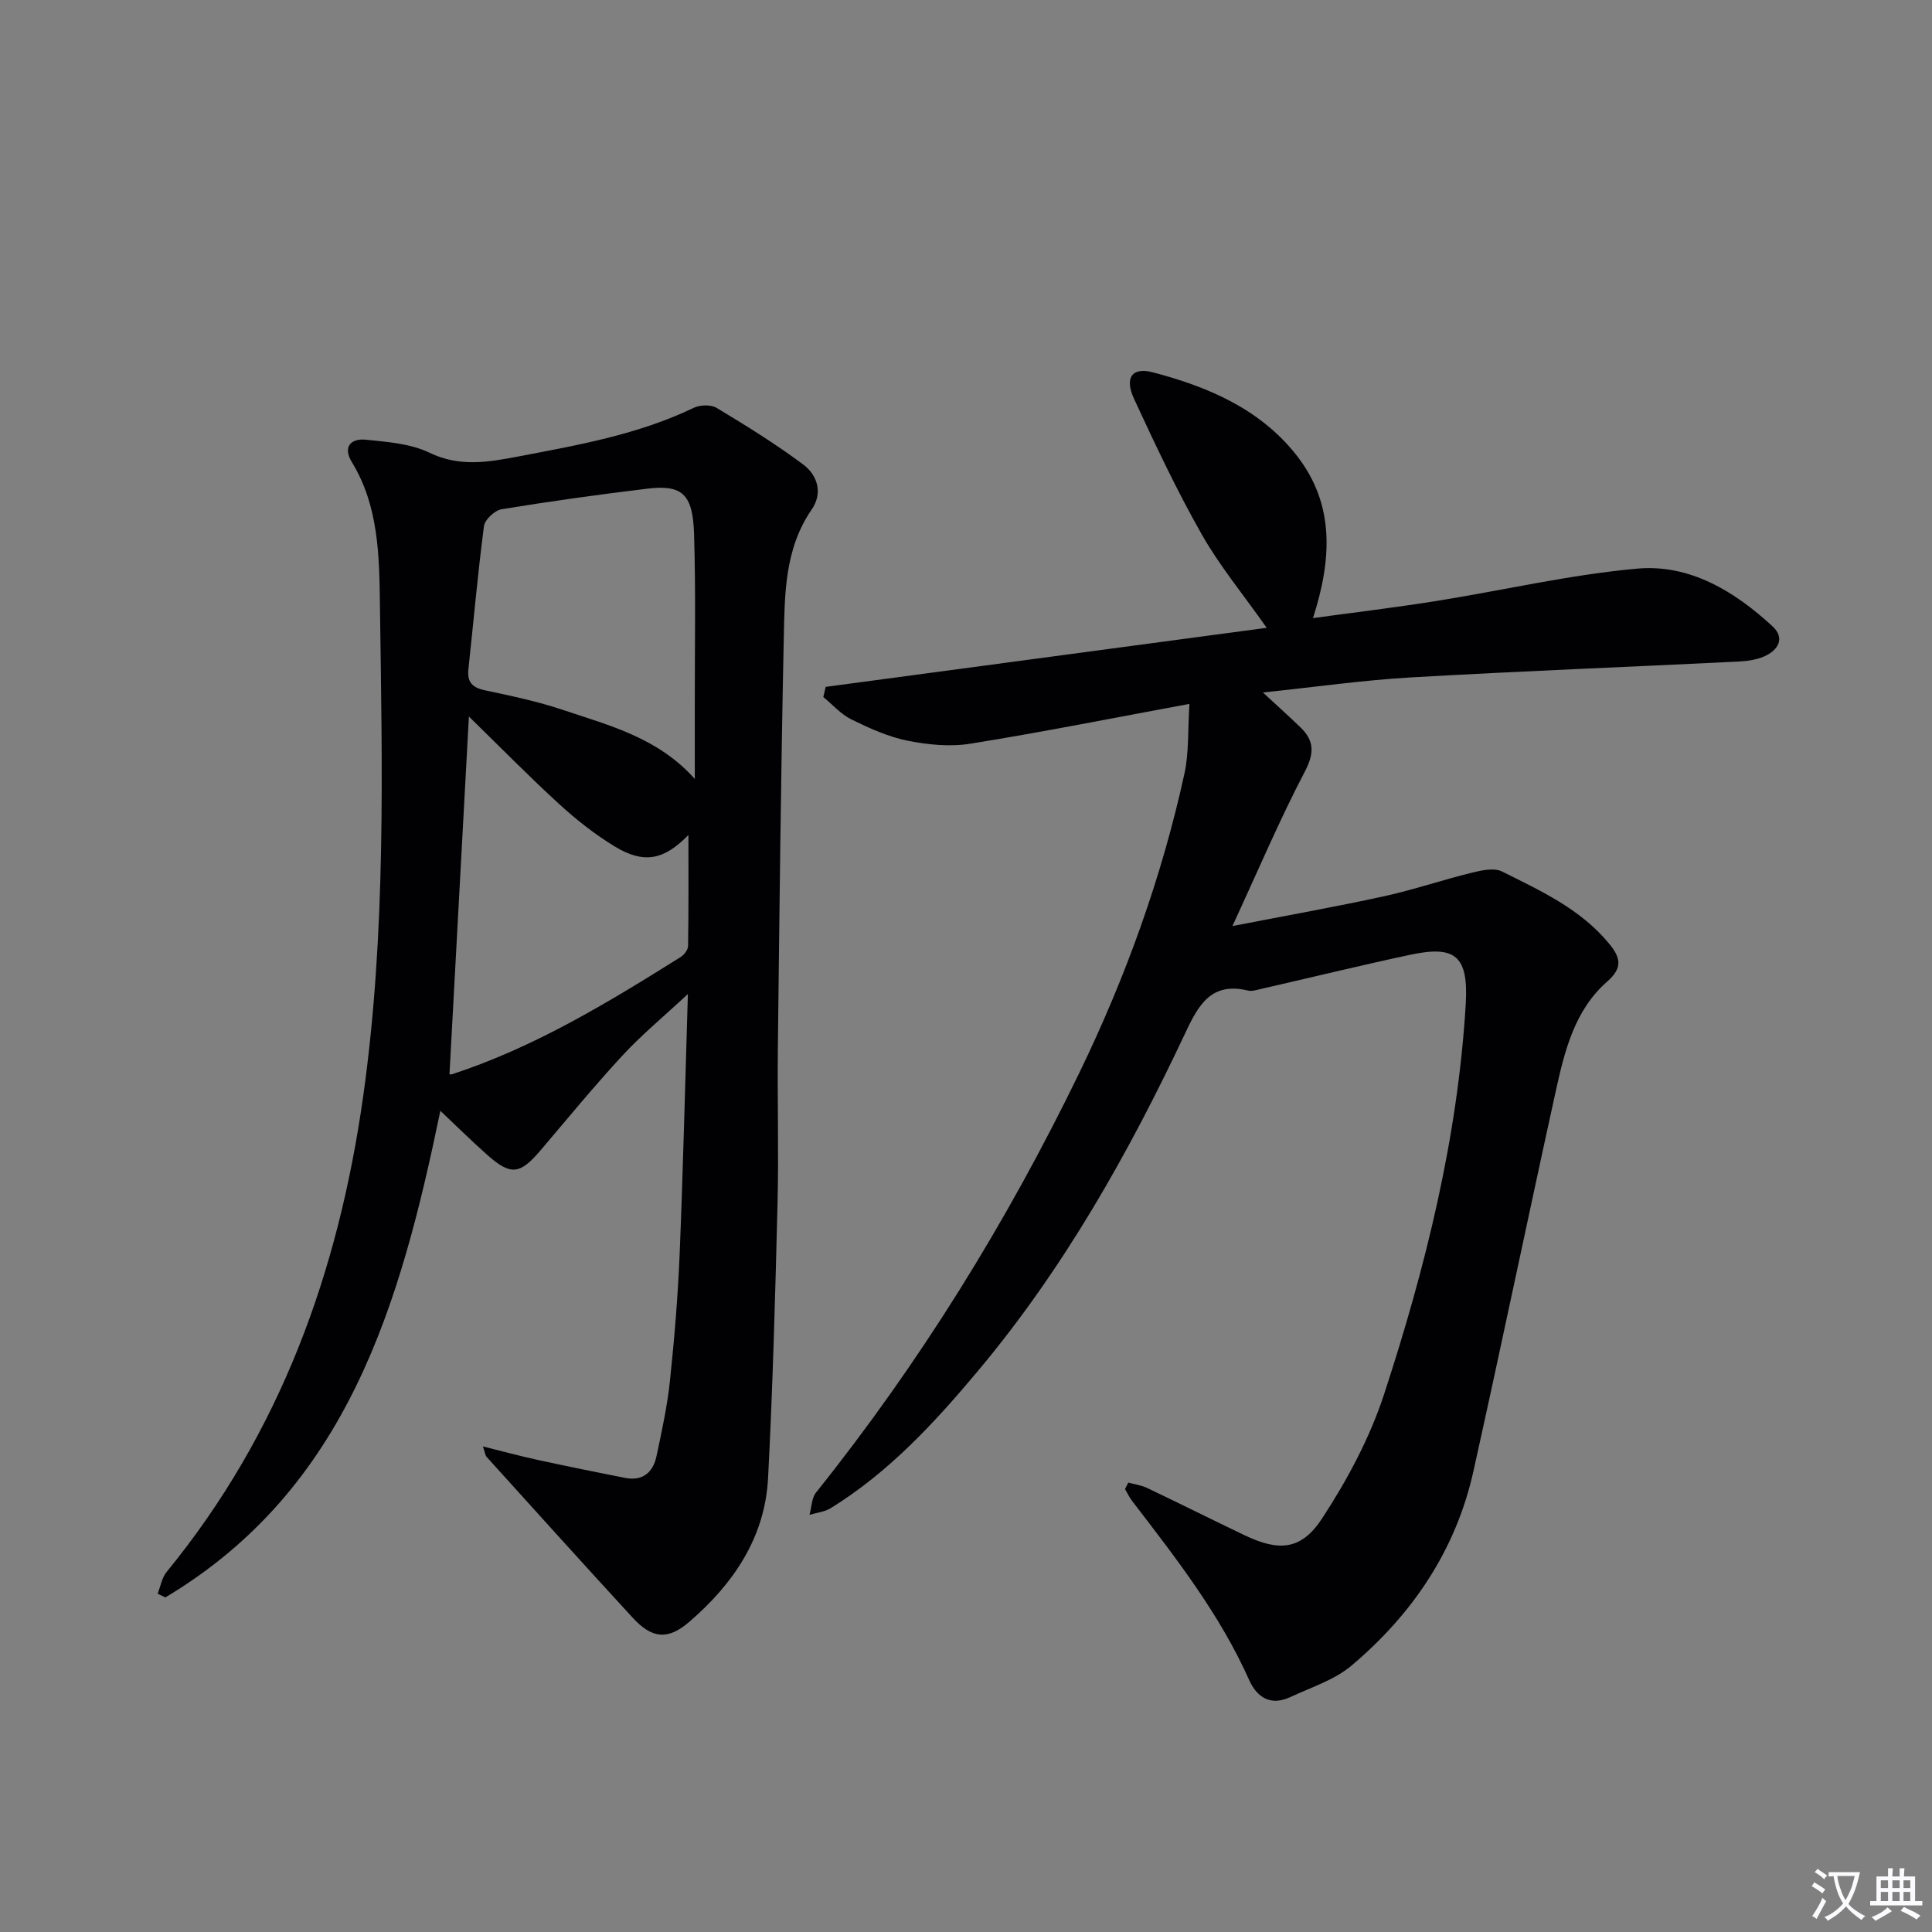
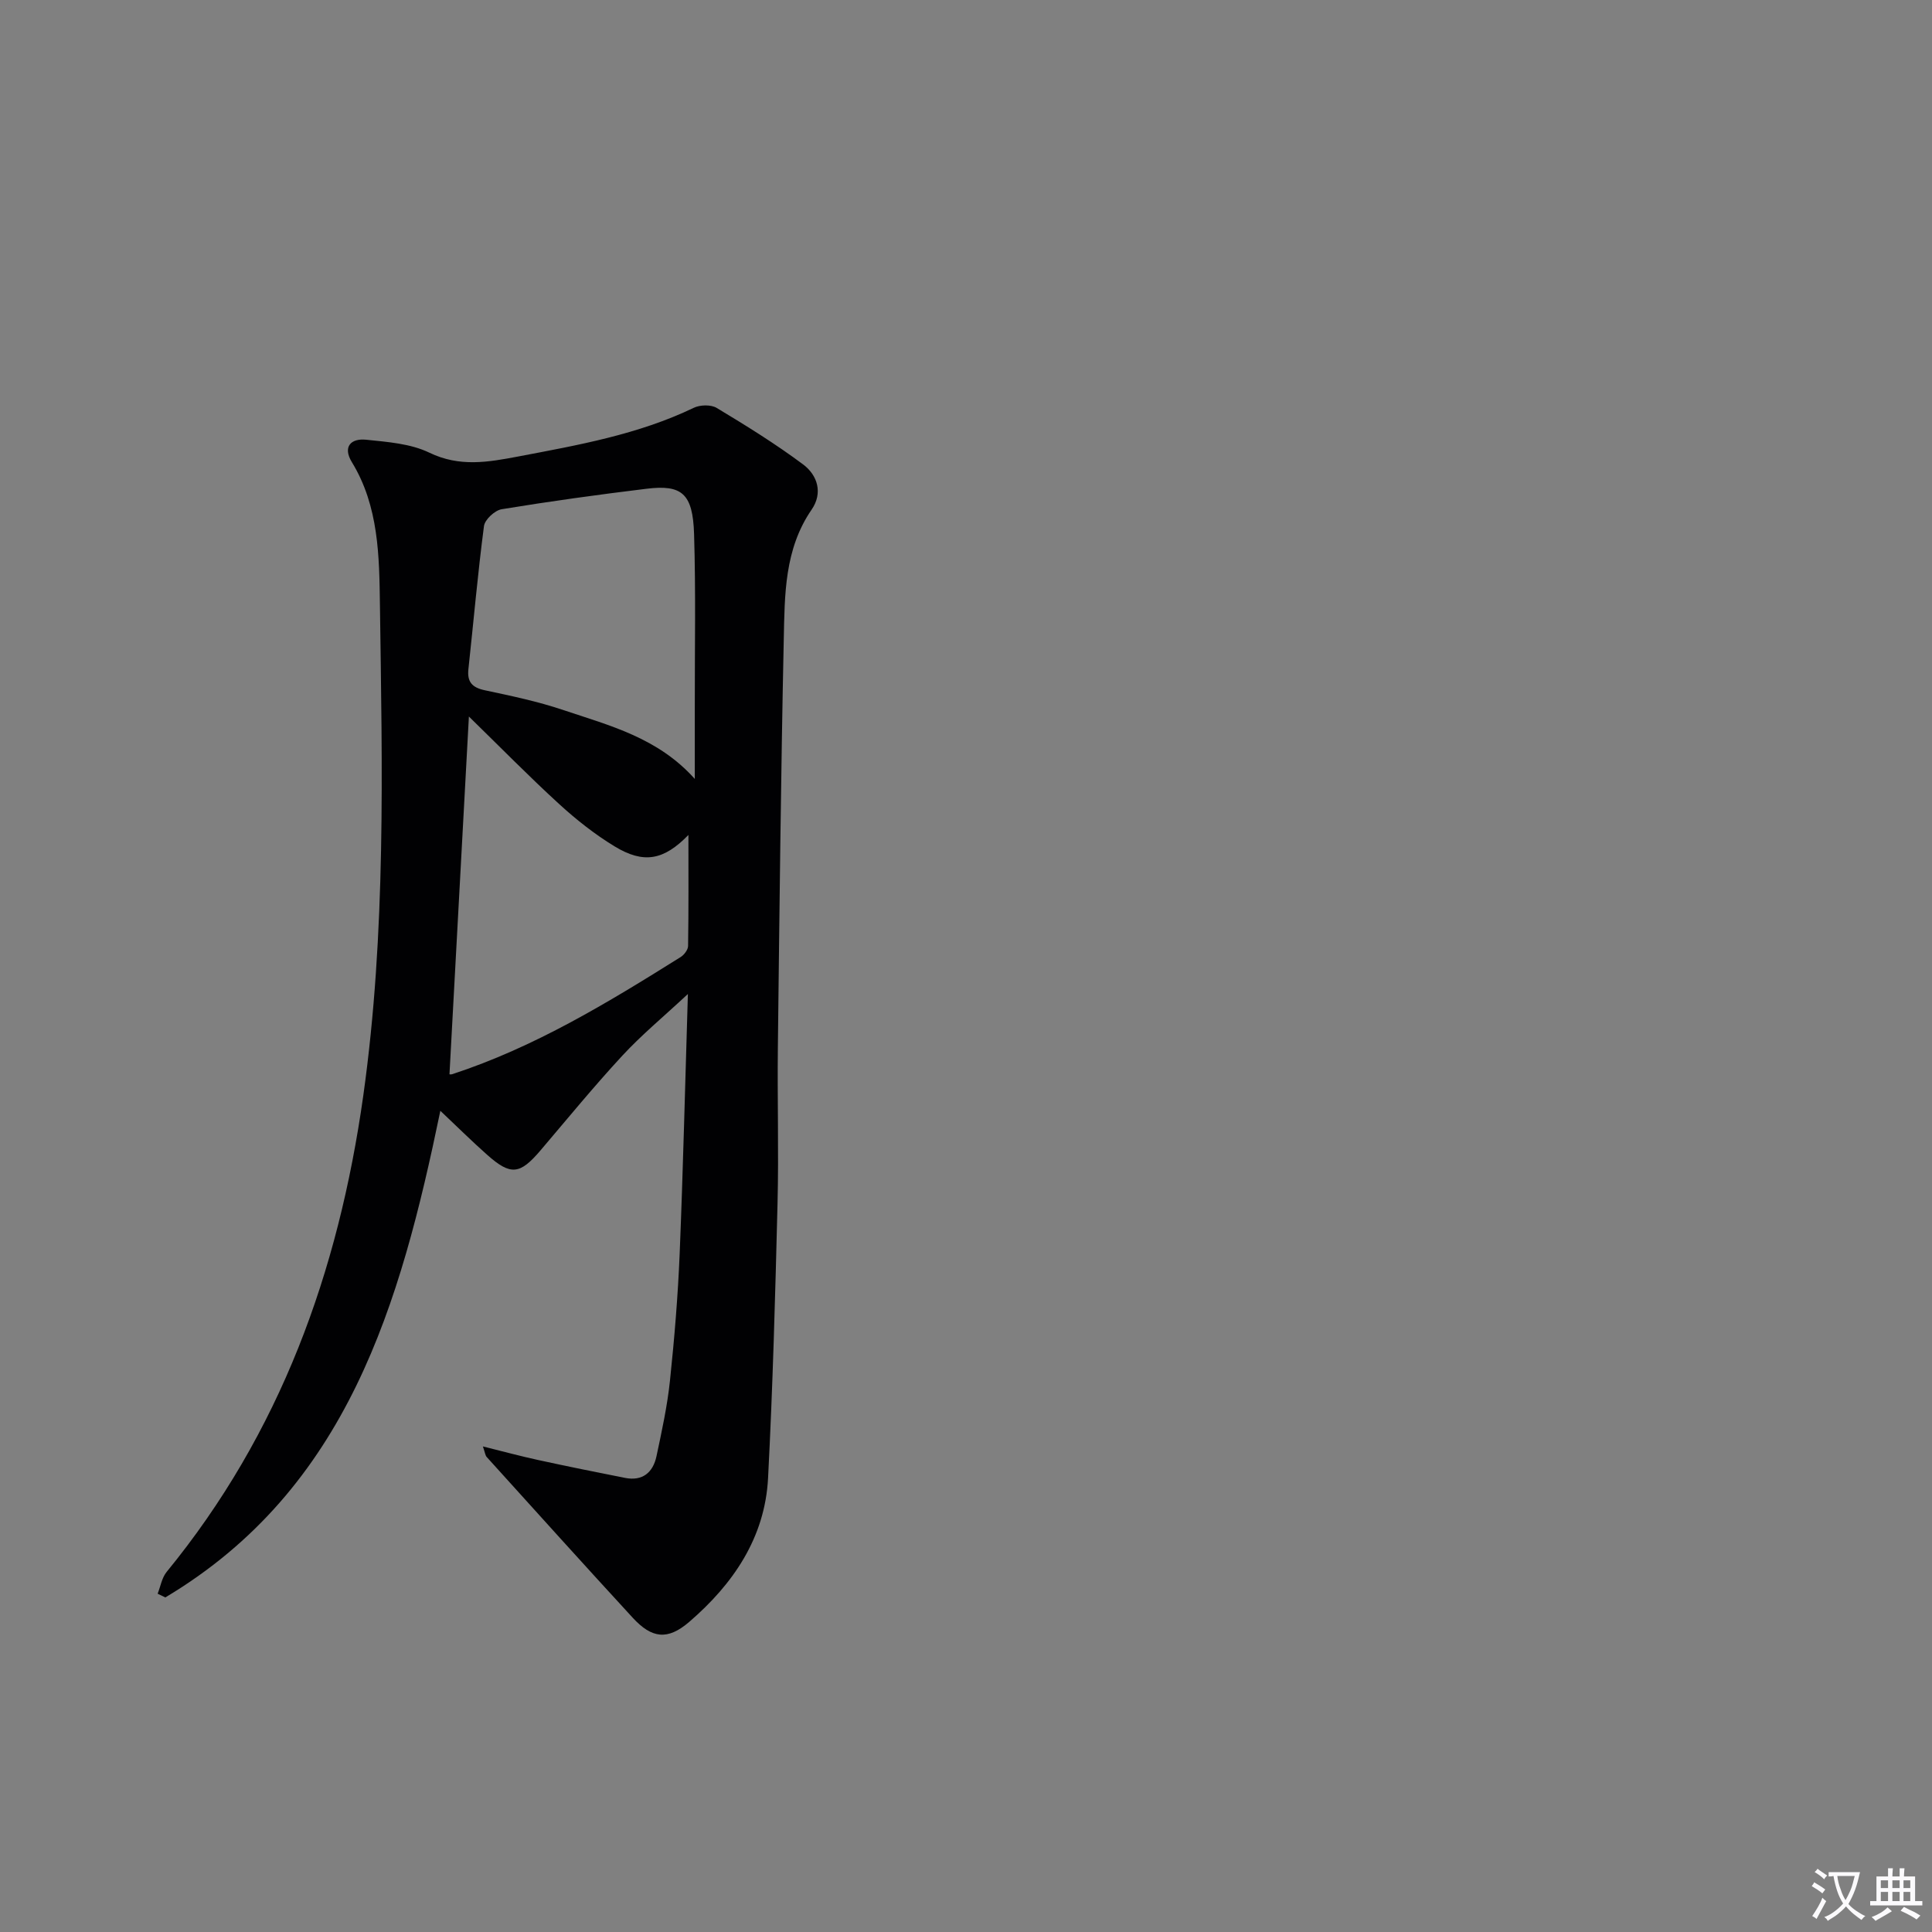
<svg xmlns="http://www.w3.org/2000/svg" enable-background="new 0 0 400 400" viewBox="0 0 400 400">
  <rect x="0" y="0" width="400" height="400" fill="#808080" stroke="none" />
  <path d="m377.9 391.2c-.2.3-.4.5-.6.8-.7-.6-1.4-1-2.2-1.5.2-.3.4-.5.5-.8.6.4 1.4.8 2.3 1.5zm-1.8 6.1c-.2-.2-.5-.4-.9-.6.4-.6.8-1.2 1.2-1.9s.7-1.3.9-1.9c.3.3.5.5.8.7-.7 1.3-1.4 2.6-2 3.7zm2.2-9c-.3.3-.5.5-.6.8-.6-.6-1.3-1.1-2-1.5.3-.3.5-.5.6-.7.6.5 1.3.9 2 1.4zm.3.2v-.9h2 4.5c-.3 1.3-.6 2.5-1 3.6s-.9 2.1-1.4 3c.4.5 1 1 1.6 1.4s1.2.8 1.9 1.1c-.3.2-.5.4-.8.8-.4-.3-1-.7-1.6-1.2s-1.2-1.1-1.6-1.6c-.5.6-1.1 1.1-1.7 1.6s-1.4.9-2.1 1.4c-.1-.3-.3-.5-.7-.8.6-.2 1.2-.5 1.9-1s1.4-1.1 2-1.8c-.5-.8-.9-1.6-1.2-2.5s-.6-2-.8-3.2c-.4.1-.7.1-1 .1zm2.5 2.7c.3 1 .7 1.7 1 2.2.3-.5.6-1.1 1-2s.6-1.9.9-3h-3.2-.4c.1.9.3 1.8.7 2.8z" fill="#fbfafc" />
  <path d="m396.5 388.5v1.5 3.6h1.5v.9c-.4 0-1 0-1.7 0h-7.9c-.5 0-.9 0-1.2 0v-.9h1.3v-3.5c0-.7 0-1.2 0-1.6h2.4c0-.8 0-1.4 0-1.7h1c0 .3-.1.8-.1 1.7h1.5c0-.8 0-1.4 0-1.7h1c0 .3-.1.9-.1 1.7zm-8.2 9.2c-.2-.3-.5-.5-.8-.8.8-.3 1.4-.6 1.9-.9s1-.7 1.4-1.1c.3.3.6.5.9.8-1.6 1-2.8 1.6-3.4 2zm2.6-6.8v-1.6h-1.5v1.6zm0 2.7v-1.9h-1.5v1.9zm2.4-2.7v-1.6h-1.5v1.6zm0 2.7v-1.9h-1.5v1.9zm.2 2 .7-.8c.4.2.9.5 1.6.8s1.3.7 1.8 1c-.3.3-.5.5-.8.8-.4-.3-1.5-1-3.3-1.8zm2-4.7v-1.6h-1.4v1.6zm0 2.7v-1.9h-1.4v1.9z" fill="#fbfafc" />
  <g fill="#010103">
-     <path d="m233.6 306.96c1.29.35 2.67.53 3.86 1.09 6.75 3.21 13.43 6.56 20.18 9.79 7.14 3.41 11.76 3.16 16.11-3.5 5.21-7.97 9.86-16.66 12.81-25.67 8.57-26.22 15.23-52.99 16.9-80.68.61-10.14-2.15-12.32-11.56-10.3-10.37 2.22-20.69 4.74-31.03 7.11-.81.18-1.71.47-2.46.29-7.52-1.81-10.18 2.75-12.96 8.68-11.71 24.89-25.16 48.8-42.92 70-8.99 10.74-18.47 21.03-30.54 28.48-1.26.78-2.92.93-4.39 1.38.43-1.56.43-3.47 1.36-4.63 21.51-26.89 39.51-55.97 54.52-86.92 9.59-19.79 17.03-40.38 21.74-61.88.97-4.45.69-9.17 1.04-14.47-15.67 2.9-30.45 5.85-45.33 8.24-4.22.68-8.81.23-13.05-.62-4.01-.81-7.9-2.58-11.61-4.4-2.17-1.07-3.89-3.06-5.81-4.64.16-.7.33-1.4.49-2.1 30.25-4.05 60.5-8.1 91.31-12.23-4.86-6.9-9.74-12.8-13.46-19.35-5.15-9.08-9.62-18.57-14.01-28.06-2.03-4.38-.4-6.6 3.87-5.49 11.4 2.98 22.17 7.56 29.7 17.09 8.13 10.28 7.34 21.78 3.48 33.8 8.31-1.14 16.85-2.16 25.34-3.51 13.93-2.22 27.76-5.47 41.77-6.73 10.85-.98 20.15 4.66 28.03 11.94 2.66 2.45 1.19 4.97-1.74 6.24-1.63.71-3.54.97-5.35 1.06-22.58 1.11-45.18 1.98-67.76 3.28-9.93.57-19.82 1.99-30.66 3.12 2.92 2.7 5.39 4.91 7.77 7.21 2.88 2.78 2.91 5.36.9 9.19-5.21 9.95-9.6 20.33-14.98 31.96 11.55-2.24 21.46-4 31.3-6.15 6.14-1.34 12.13-3.39 18.24-4.89 2.02-.5 4.62-1.08 6.27-.26 8 4 16.24 7.74 22.16 14.92 2.37 2.87 2.92 4.99-.37 7.87-6.75 5.9-8.81 14.33-10.64 22.62-5.77 26.23-11.23 52.52-17.06 78.74-3.63 16.33-12.6 29.6-25.24 40.26-3.54 2.99-8.36 4.5-12.67 6.52-4.01 1.88-6.89.13-8.52-3.52-6.1-13.68-15.23-25.34-24.25-37.1-.57-.75-.98-1.63-1.46-2.45.24-.45.46-.89.68-1.33z" />
    <path d="m99.98 299.47c4.19 1.04 7.8 2.02 11.44 2.81 5.98 1.3 11.98 2.52 17.98 3.7 3.64.72 5.8-1.12 6.52-4.49 1.1-5.18 2.24-10.39 2.79-15.65.92-8.75 1.65-17.55 2.01-26.34.71-17.42 1.12-34.84 1.7-53.7-5.09 4.74-9.61 8.48-13.56 12.75-5.87 6.34-11.35 13.04-16.95 19.62-4.27 5.02-6.16 5.26-11.04.93-3.2-2.84-6.25-5.86-9.7-9.12-8.28 39.97-19.14 78.18-56.94 100.75-.53-.26-1.06-.51-1.59-.77.6-1.52.87-3.3 1.86-4.51 23.54-28.76 35.57-62.07 40.71-98.59 4.75-33.83 3.92-67.75 3.45-101.67-.14-9.96-.22-20.36-5.8-29.49-1.96-3.2-.21-4.99 2.95-4.66 4.43.46 9.19.8 13.08 2.68 6.27 3.03 12.17 1.97 18.41.79 12.4-2.36 24.81-4.54 36.34-10.08 1.31-.63 3.56-.69 4.75.03 6.1 3.67 12.18 7.44 17.88 11.69 2.98 2.22 4.15 5.9 1.77 9.36-5.65 8.2-5.57 17.63-5.77 26.86-.6 28.13-.89 56.27-1.22 84.41-.13 10.79.2 21.6-.07 32.39-.47 18.95-.98 37.92-1.96 56.85-.64 12.35-7.23 21.95-16.33 29.78-4.47 3.85-7.74 3.43-11.69-.86-10.14-11.02-20.16-22.15-30.21-33.26-.32-.32-.35-.88-.81-2.21zm43.87-138.2c0-4.94.01-9.88 0-14.81-.02-11.97.22-23.94-.15-35.9-.26-8.36-2.5-10.27-9.83-9.37-10.02 1.22-20.03 2.6-30 4.24-1.43.23-3.5 2.15-3.67 3.5-1.29 9.84-2.15 19.73-3.22 29.6-.29 2.66.77 3.82 3.39 4.38 5.5 1.17 11.05 2.33 16.36 4.13 9.5 3.19 19.5 5.7 27.12 14.23zm-50.79 61.14c-.08 0 .27.08.56-.01 17.05-5.57 32.22-14.81 47.28-24.24.74-.46 1.55-1.52 1.56-2.31.12-7.52.07-15.05.07-22.98-5.11 5.25-9.25 6.03-15.29 2.36-4.09-2.49-7.92-5.51-11.46-8.75-6.28-5.74-12.24-11.83-18.7-18.13-1.35 24.96-2.67 49.29-4.02 74.06z" />
  </g>
</svg>